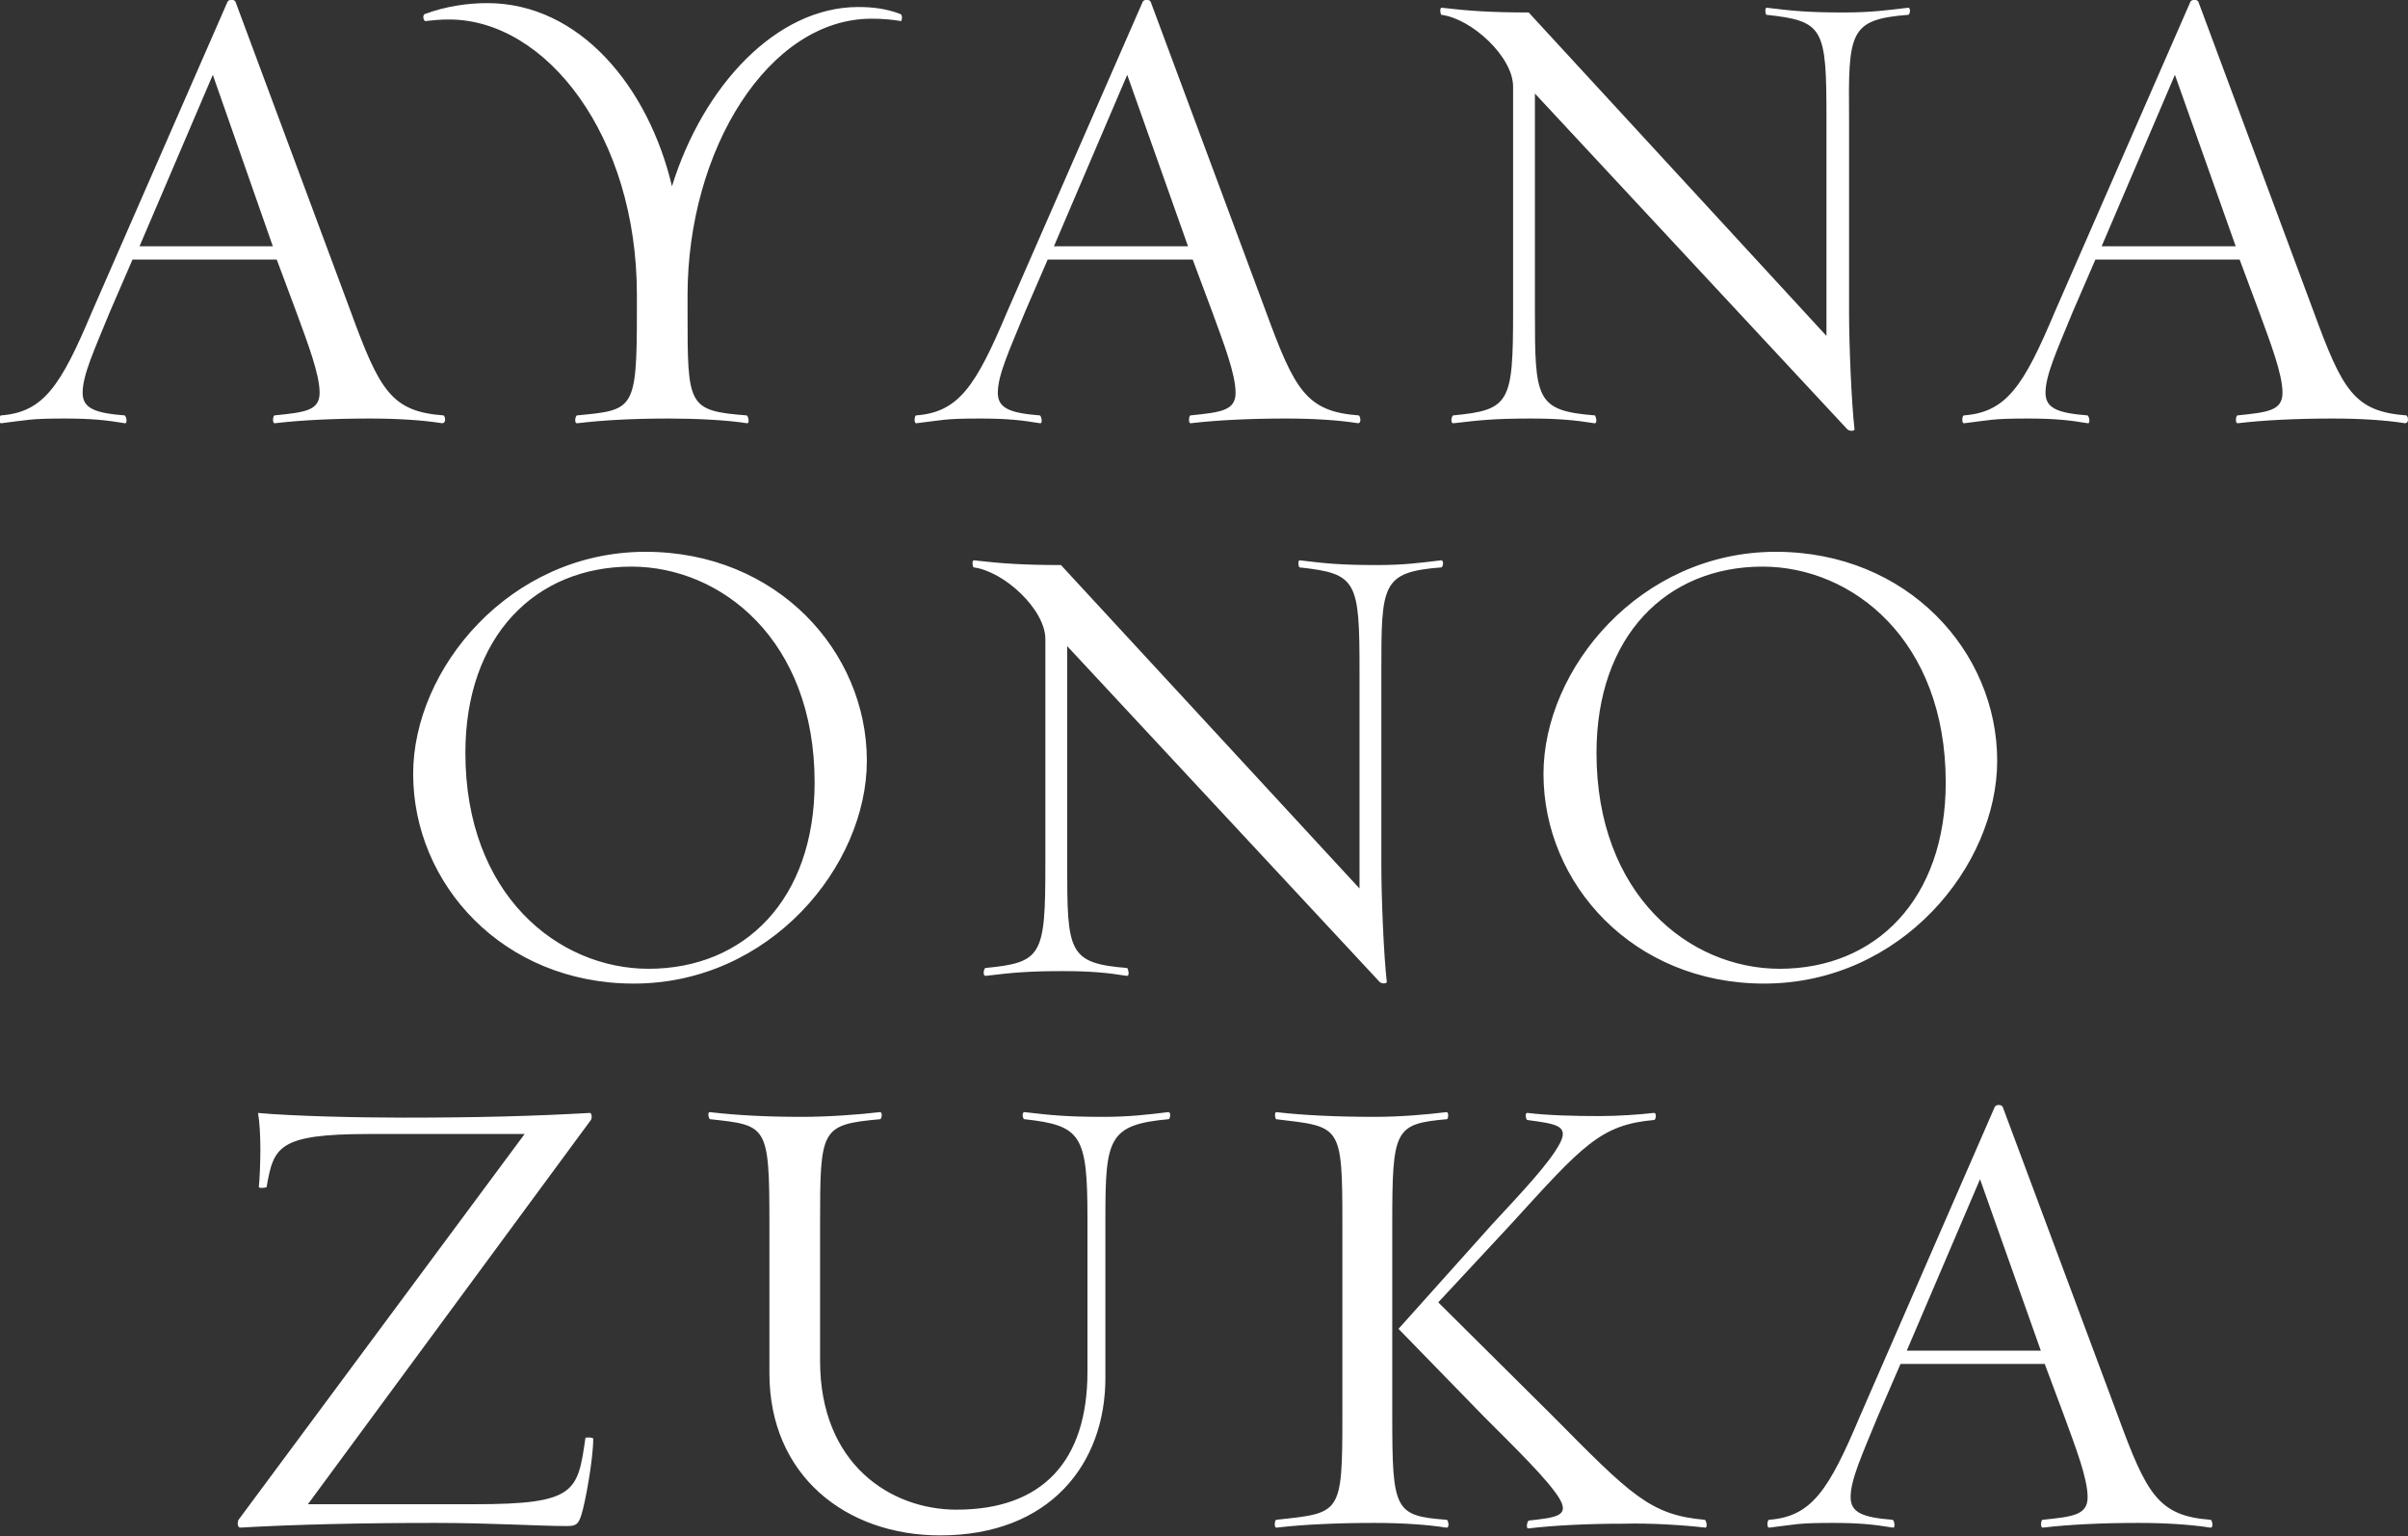
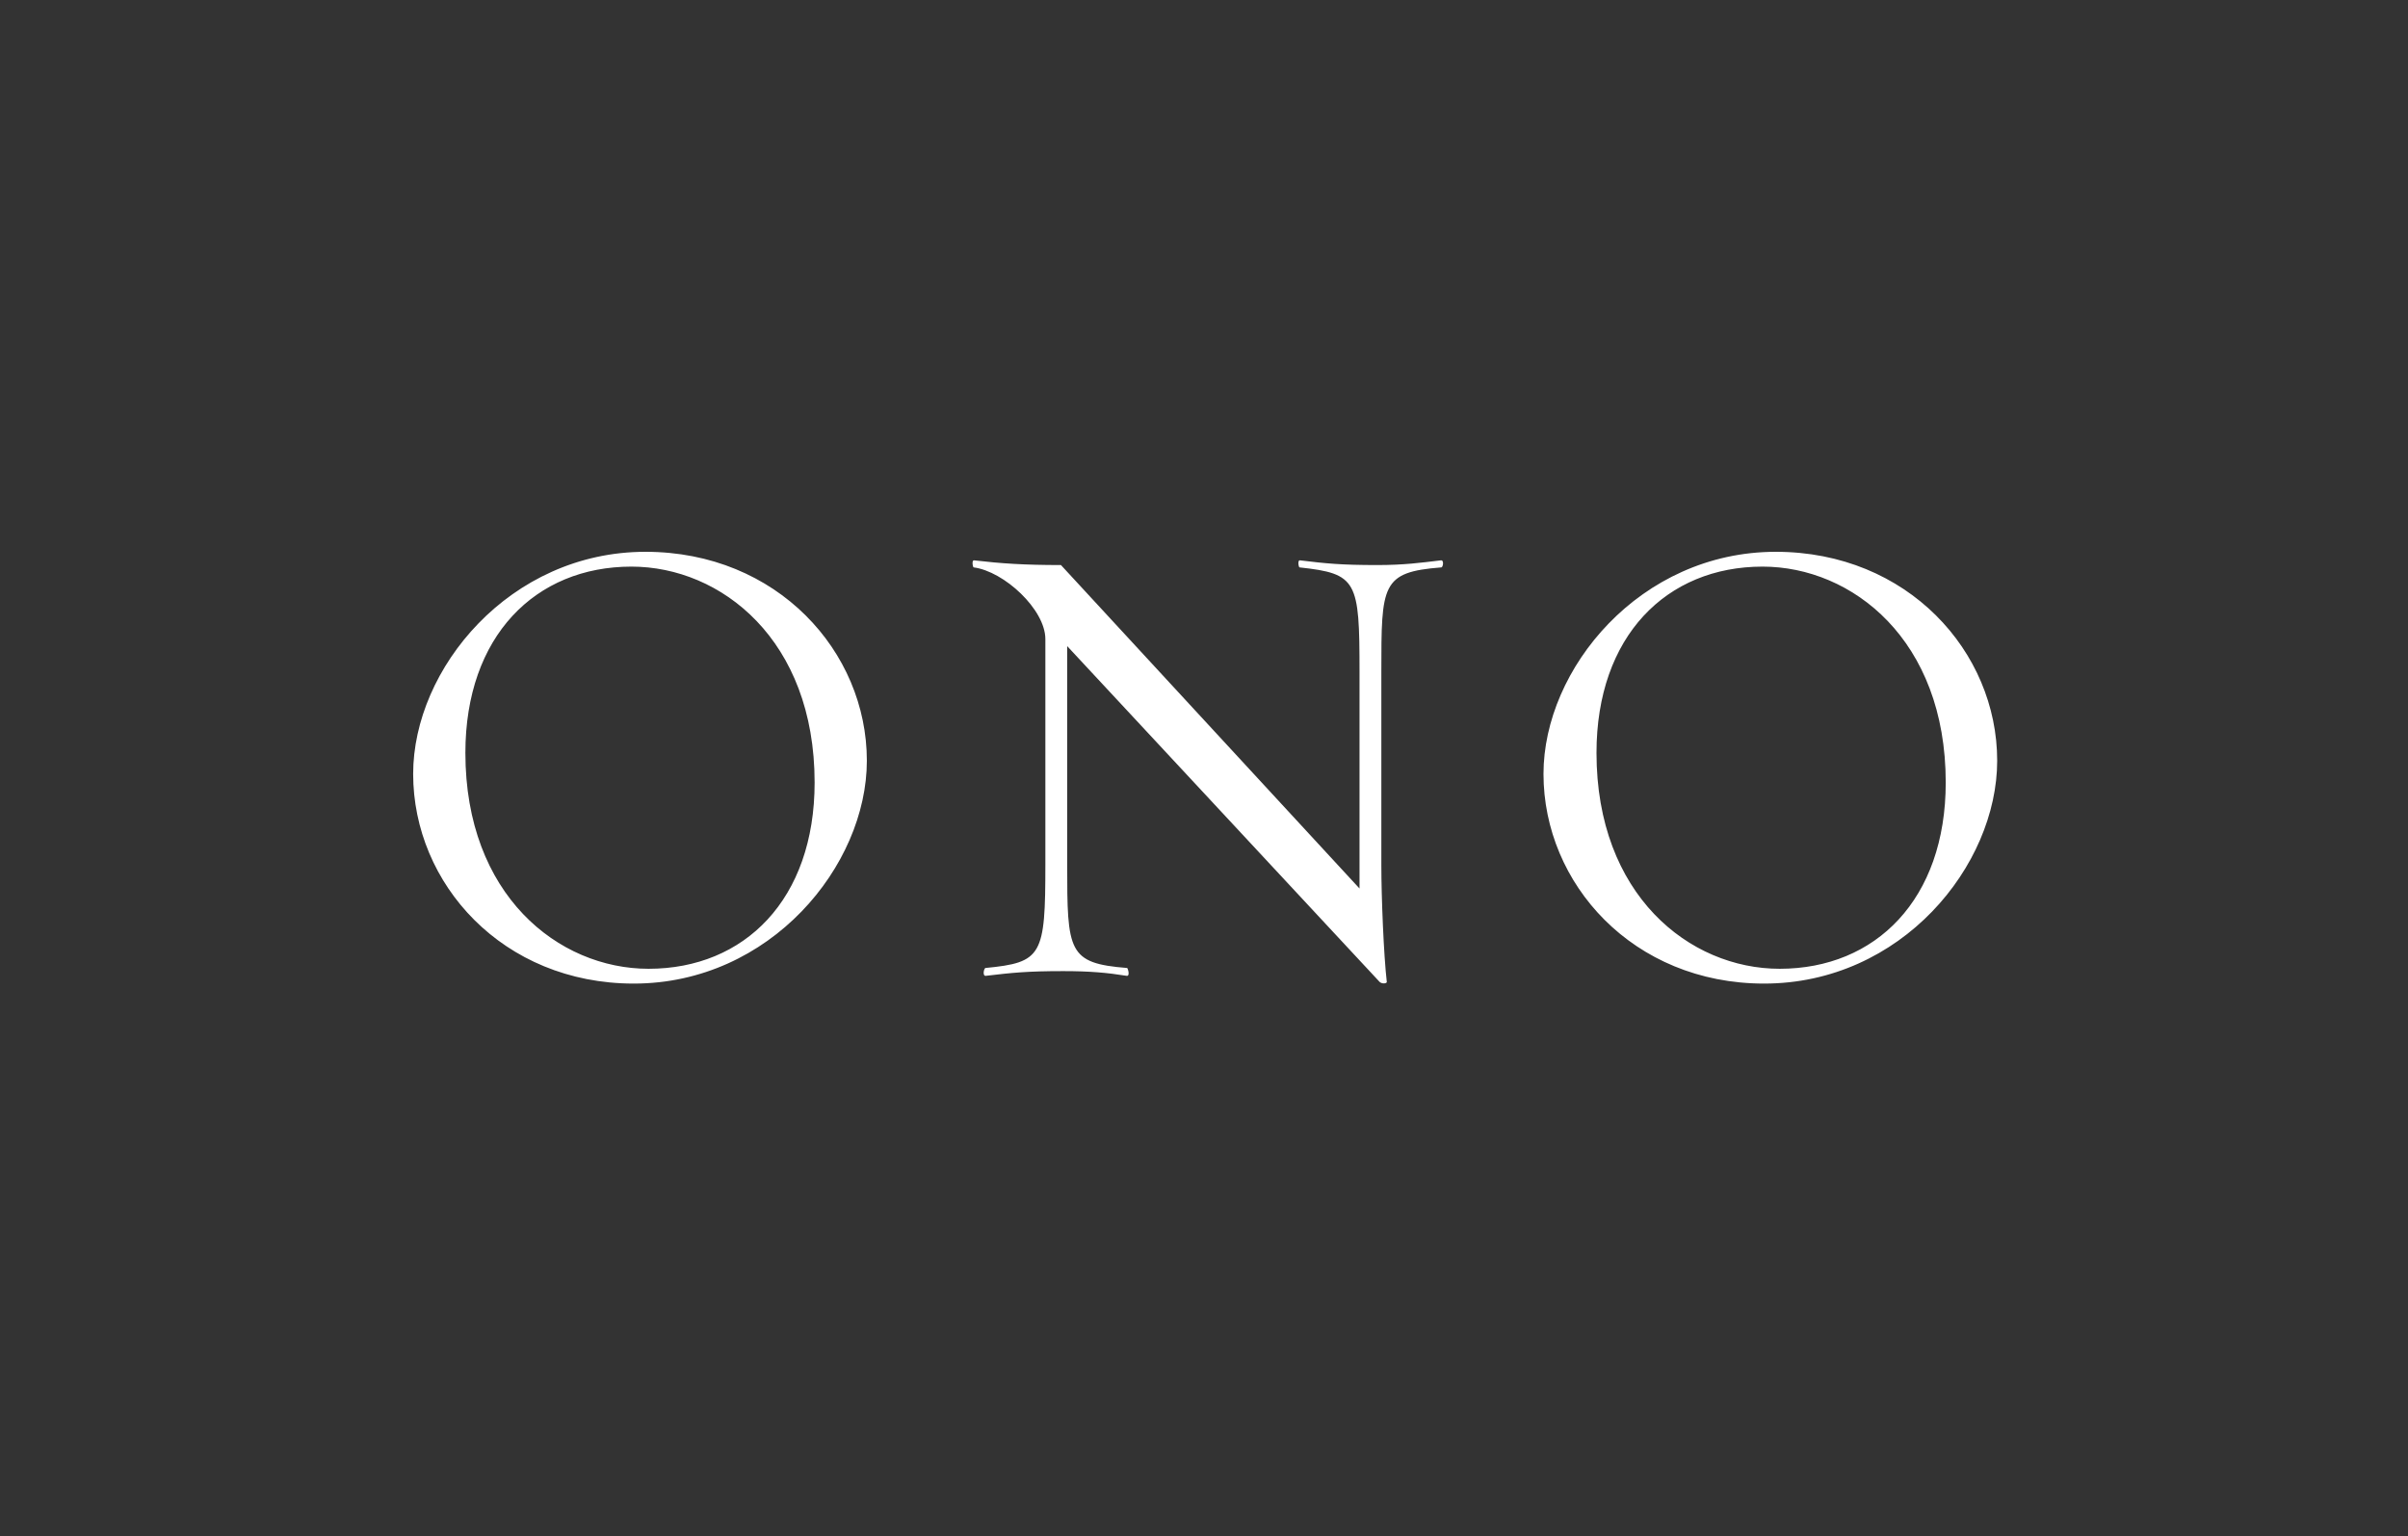
<svg xmlns="http://www.w3.org/2000/svg" version="1.1" id="レイヤー_1" x="0px" y="0px" viewBox="0 0 308.9 197.1" style="enable-background:new 0 0 308.9 197.1;" xml:space="preserve">
  <rect x="0" y="0" width="308.9" height="197.1" fill="#333333" stroke="none" />
  <style type="text/css">
	.st0{fill:#FFFFFF;}
</style>
-   <path class="st0" d="M261.8,173.3h-17.2l9.4-22L261.8,173.3z M283.6,195c-6.7-0.5-8.2-3.2-11.9-13.3L256.9,142c-0.2-0.3-0.8-0.3-1,0  l-17.3,39.7c-4,9.5-6.2,12.9-11.7,13.3c-0.2,0.1-0.3,1.1,0.1,1c3.4-0.4,3.5-0.6,8.1-0.6c3.4,0,5.3,0.2,7.7,0.6c0.4,0.1,0.2-0.9,0-1  c-3.8-0.3-5.4-0.9-5.4-2.9c0-2.3,1.5-5.5,3.5-10.4l2.9-6.7h18.5l2.5,6.7c1.5,4.1,3,8,3,10.4c0,2.3-1.9,2.5-5.8,2.9  c-0.2,0.1-0.3,1.1,0.1,1c3.4-0.4,7.6-0.6,12.2-0.6c3.4,0,6.7,0.2,9.2,0.6C284,196.1,283.8,195.1,283.6,195 M185.6,195  c-6.7-0.5-7-1.2-7-13.3V157c0-12.1,0.3-12.8,7-13.4c0.2,0,0.3-1-0.1-0.9c-2.5,0.3-5.8,0.6-9.2,0.6c-4.7,0-9.1-0.2-12.5-0.6  c-0.4-0.1-0.2,0.9-0.1,0.9c8.3,1,8.5,0.6,8.5,13.4v24.7c0,12.7-0.2,12.4-8.5,13.3c-0.2,0.1-0.3,1.1,0.1,1c3.4-0.4,7.8-0.6,12.5-0.6  c3.4,0,6.7,0.2,9.2,0.6C186,196.1,185.8,195.1,185.6,195 M218.7,196c0.4,0.1,0.2-0.9,0-1c-7-0.6-9.5-3.2-19.5-13.3l-14.7-14.6  l9.3-10c9.2-10.1,11.5-12.8,18.4-13.4c0.2,0,0.4-1-0.1-0.9c-1.8,0.2-4.4,0.4-6.9,0.4c-3.5,0-6.7-0.1-9.2-0.4  c-0.5-0.1-0.2,0.9-0.1,0.9c3.7,0.5,5.4,0.7,4.2,3c-1.3,2.5-4.9,6.3-8.7,10.4l-12,13.4l11,11.3c4.1,4.1,8.1,8,9.6,10.4  c1.4,2.3-0.3,2.5-3.9,2.9c-0.2,0.1-0.4,1.1,0,1c3.5-0.4,7.6-0.6,12.2-0.6C211.8,195.4,216.2,195.7,218.7,196 M149.9,143.6  c0.2,0,0.4-1-0.1-0.9c-2.5,0.3-4.9,0.6-8.2,0.6c-4.7,0-6.7-0.2-10.1-0.6c-0.5-0.1-0.3,0.9-0.1,0.9c7.3,0.8,8.1,2,8.1,12.7V176  c0,11.5-5.8,17.7-16.8,17.7c-8.4,0-17.5-5.8-17.5-19.1V157c0-12.2,0.1-12.7,7.7-13.4c0.2,0,0.4-1-0.1-0.9c-2.5,0.3-6.5,0.6-9.9,0.6  c-4.6,0-8.3-0.2-11.8-0.6c-0.4-0.1-0.2,0.9,0,0.9c7.3,0.8,7.6,0.7,7.6,13.4v19.2c0,13.1,9.8,20.8,21.9,20.8  c14.1,0,21.2-9.2,21.2-20.2v-20.6C141.8,146.1,142.2,144.3,149.9,143.6 M76.1,184.6c0-0.2-1-0.2-1-0.1c-1,6.9-1.2,8.5-14.2,8.5H39.5  l36.3-49.3c0.2-0.3,0.1-1-0.2-0.9c-7.1,0.4-14.2,0.6-23.9,0.6c-5.9,0-14.2-0.2-18.6-0.6c0.2,1.1,0.3,2.9,0.3,4.7  c0,1.6-0.1,4.1-0.2,4.8c0,0.2,1,0.1,1,0c0.9-5.1,1.4-6.8,13.1-6.8h20L30.6,195c-0.2,0.4-0.1,1,0.2,1c7.1-0.4,15.4-0.6,25.1-0.6  c7.1,0,13.2,0.4,16.8,0.4c1.2,0,1.5-0.2,1.9-1.5C75.1,192.7,76.1,187.2,76.1,184.6" />
  <path class="st0" d="M249.6,100.4c0,15-9,23.9-21.3,23.9c-11.6,0-23.5-9.5-23.5-27.7c0-15,9-23.9,21.3-23.9  C237.6,72.7,249.6,82.1,249.6,100.4 M256.2,97.6c0-14-11.5-26.8-28.4-26.8c-17.4,0-29.8,15-29.8,28.5c0,14.1,11.5,26.9,28.3,26.9  C243.9,126.2,256.2,111.1,256.2,97.6 M184.9,72.8c0.2,0,0.4-1-0.1-0.9c-2.5,0.3-4.7,0.6-8.1,0.6c-4.7,0-6.6-0.2-9.9-0.6  c-0.4-0.1-0.2,0.9-0.1,0.9c7.4,0.8,7.7,1.7,7.7,13.4v27.8l-38.3-41.5c-4.7,0-7.7-0.2-11.1-0.6c-0.4-0.1-0.2,0.9-0.1,0.9  c3.9,0.5,9.2,5.4,9.2,9.2v28.9c0,11.7-0.4,12.6-7.7,13.3c-0.2,0.1-0.4,1.1,0.1,1c3.4-0.4,5.3-0.6,9.9-0.6c3.4,0,5.6,0.2,8.1,0.6  c0.5,0.1,0.2-0.9,0.1-1c-7.6-0.6-7.7-2.1-7.7-13.3v-28l40,43c0.3,0.4,1,0.3,1,0.1c-0.4-3.5-0.7-10.9-0.7-15V86.2  C177.2,75,177.2,73.4,184.9,72.8 M104.5,100.4c0,15-9,23.9-21.3,23.9c-11.6,0-23.5-9.5-23.5-27.7c0-15,9-23.9,21.3-23.9  C92.5,72.7,104.5,82.1,104.5,100.4 M111.2,97.6c0-14-11.5-26.8-28.4-26.8c-17.4,0-29.8,15-29.8,28.5c0,14.1,11.5,26.9,28.3,26.9  C98.8,126.2,111.2,111.1,111.2,97.6" />
-   <path class="st0" d="M286.8,31.6h-17.2l9.4-22L286.8,31.6z M308.7,53.3c-6.7-0.5-8.2-3.2-11.9-13.3L282,0.2c-0.2-0.3-0.8-0.3-1,0  L263.6,40c-4,9.5-6.2,12.9-11.7,13.3c-0.2,0.1-0.3,1.1,0.1,1c3.4-0.4,3.5-0.6,8.1-0.6c3.4,0,5.3,0.2,7.7,0.6c0.4,0.1,0.2-0.9,0-1  c-3.8-0.3-5.4-0.9-5.4-2.9c0-2.3,1.5-5.5,3.5-10.4l2.9-6.7h18.5l2.5,6.7c1.5,4.1,3,8,3,10.4c0,2.3-1.9,2.5-5.8,2.9  c-0.2,0.1-0.3,1.1,0.1,1c3.4-0.4,7.6-0.6,12.2-0.6c3.4,0,6.7,0.2,9.2,0.6C309.1,54.3,308.9,53.4,308.7,53.3 M244.8,1.9  c0.2,0,0.4-1-0.1-0.9c-2.5,0.3-4.7,0.6-8.1,0.6c-4.7,0-6.6-0.2-9.9-0.6c-0.4-0.1-0.2,0.9-0.1,0.9c7.4,0.8,7.7,1.7,7.7,13.4v27.8  L196.1,1.6c-4.7,0-7.7-0.2-11.1-0.6c-0.4-0.1-0.2,0.9-0.1,0.9c3.9,0.5,9.2,5.4,9.2,9.2V40c0,11.7-0.4,12.6-7.7,13.3  c-0.2,0.1-0.4,1.1,0.1,1c3.4-0.4,5.3-0.6,9.9-0.6c3.4,0,5.6,0.2,8.1,0.6c0.5,0.1,0.2-0.9,0.1-1c-7.6-0.6-7.7-2.1-7.7-13.3v-28l40,43  c0.3,0.4,1,0.3,1,0.1c-0.4-3.5-0.7-10.9-0.7-15V15.3C237.1,4.1,237.2,2.5,244.8,1.9 M152.4,31.6h-17.2l9.4-22L152.4,31.6z   M174.3,53.3c-6.7-0.5-8.2-3.2-11.9-13.3L147.6,0.2c-0.2-0.3-0.8-0.3-1,0L129.2,40c-4,9.5-6.2,12.9-11.7,13.3  c-0.2,0.1-0.3,1.1,0.1,1c3.4-0.4,3.5-0.6,8.1-0.6c3.4,0,5.3,0.2,7.7,0.6c0.4,0.1,0.2-0.9,0-1c-3.8-0.3-5.4-0.9-5.4-2.9  c0-2.3,1.5-5.5,3.5-10.4l2.9-6.7H153l2.5,6.7c1.5,4.1,3,8,3,10.4c0,2.3-1.9,2.5-5.8,2.9c-0.2,0.1-0.3,1.1,0.1,1  c3.4-0.4,7.6-0.6,12.2-0.6c3.4,0,6.7,0.2,9.2,0.6C174.7,54.3,174.5,53.4,174.3,53.3 M115.5,1.8c-1.8-0.7-3.6-0.9-5.4-0.9  c-10.5,0-19.9,10.1-23.9,23c-3-12.7-11.8-23.5-23.7-23.5c-2.5,0-5.3,0.4-8,1.4c-0.4,0.2-0.1,1,0.1,0.9c1-0.1,1.8-0.2,3-0.2  c12.5,0,24.1,15,24.1,35.3V40c0,12.7-0.4,12.6-7.7,13.3c-0.2,0.1-0.4,1.1,0.1,1c3.4-0.4,7.1-0.6,11.8-0.6c3.4,0,7.4,0.2,9.9,0.6  c0.4,0.1,0.2-0.9,0-1c-7.6-0.6-7.6-1.2-7.6-13.3v-2.1c0-18.7,10.4-35.5,23.6-35.5c1.4,0,2.5,0.1,3.8,0.3  C115.6,2.8,115.9,2,115.5,1.8 M35,31.6H17.9l9.4-22L35,31.6z M56.9,53.3C50.2,52.8,48.7,50.1,45,40L30.2,0.2c-0.2-0.3-0.8-0.3-1,0  L11.8,40c-4,9.5-6.2,12.9-11.7,13.3c-0.2,0.1-0.3,1.1,0.1,1c3.4-0.4,3.5-0.6,8.1-0.6c3.4,0,5.3,0.2,7.7,0.6c0.4,0.1,0.2-0.9,0-1  c-3.8-0.3-5.4-0.9-5.4-2.9c0-2.3,1.5-5.5,3.5-10.4l2.9-6.7h18.5l2.5,6.7c1.5,4.1,3,8,3,10.4c0,2.3-1.9,2.5-5.8,2.9  c-0.2,0.1-0.3,1.1,0.1,1c3.4-0.4,7.6-0.6,12.2-0.6c3.4,0,6.7,0.2,9.2,0.6C57.3,54.3,57.1,53.4,56.9,53.3" />
</svg>